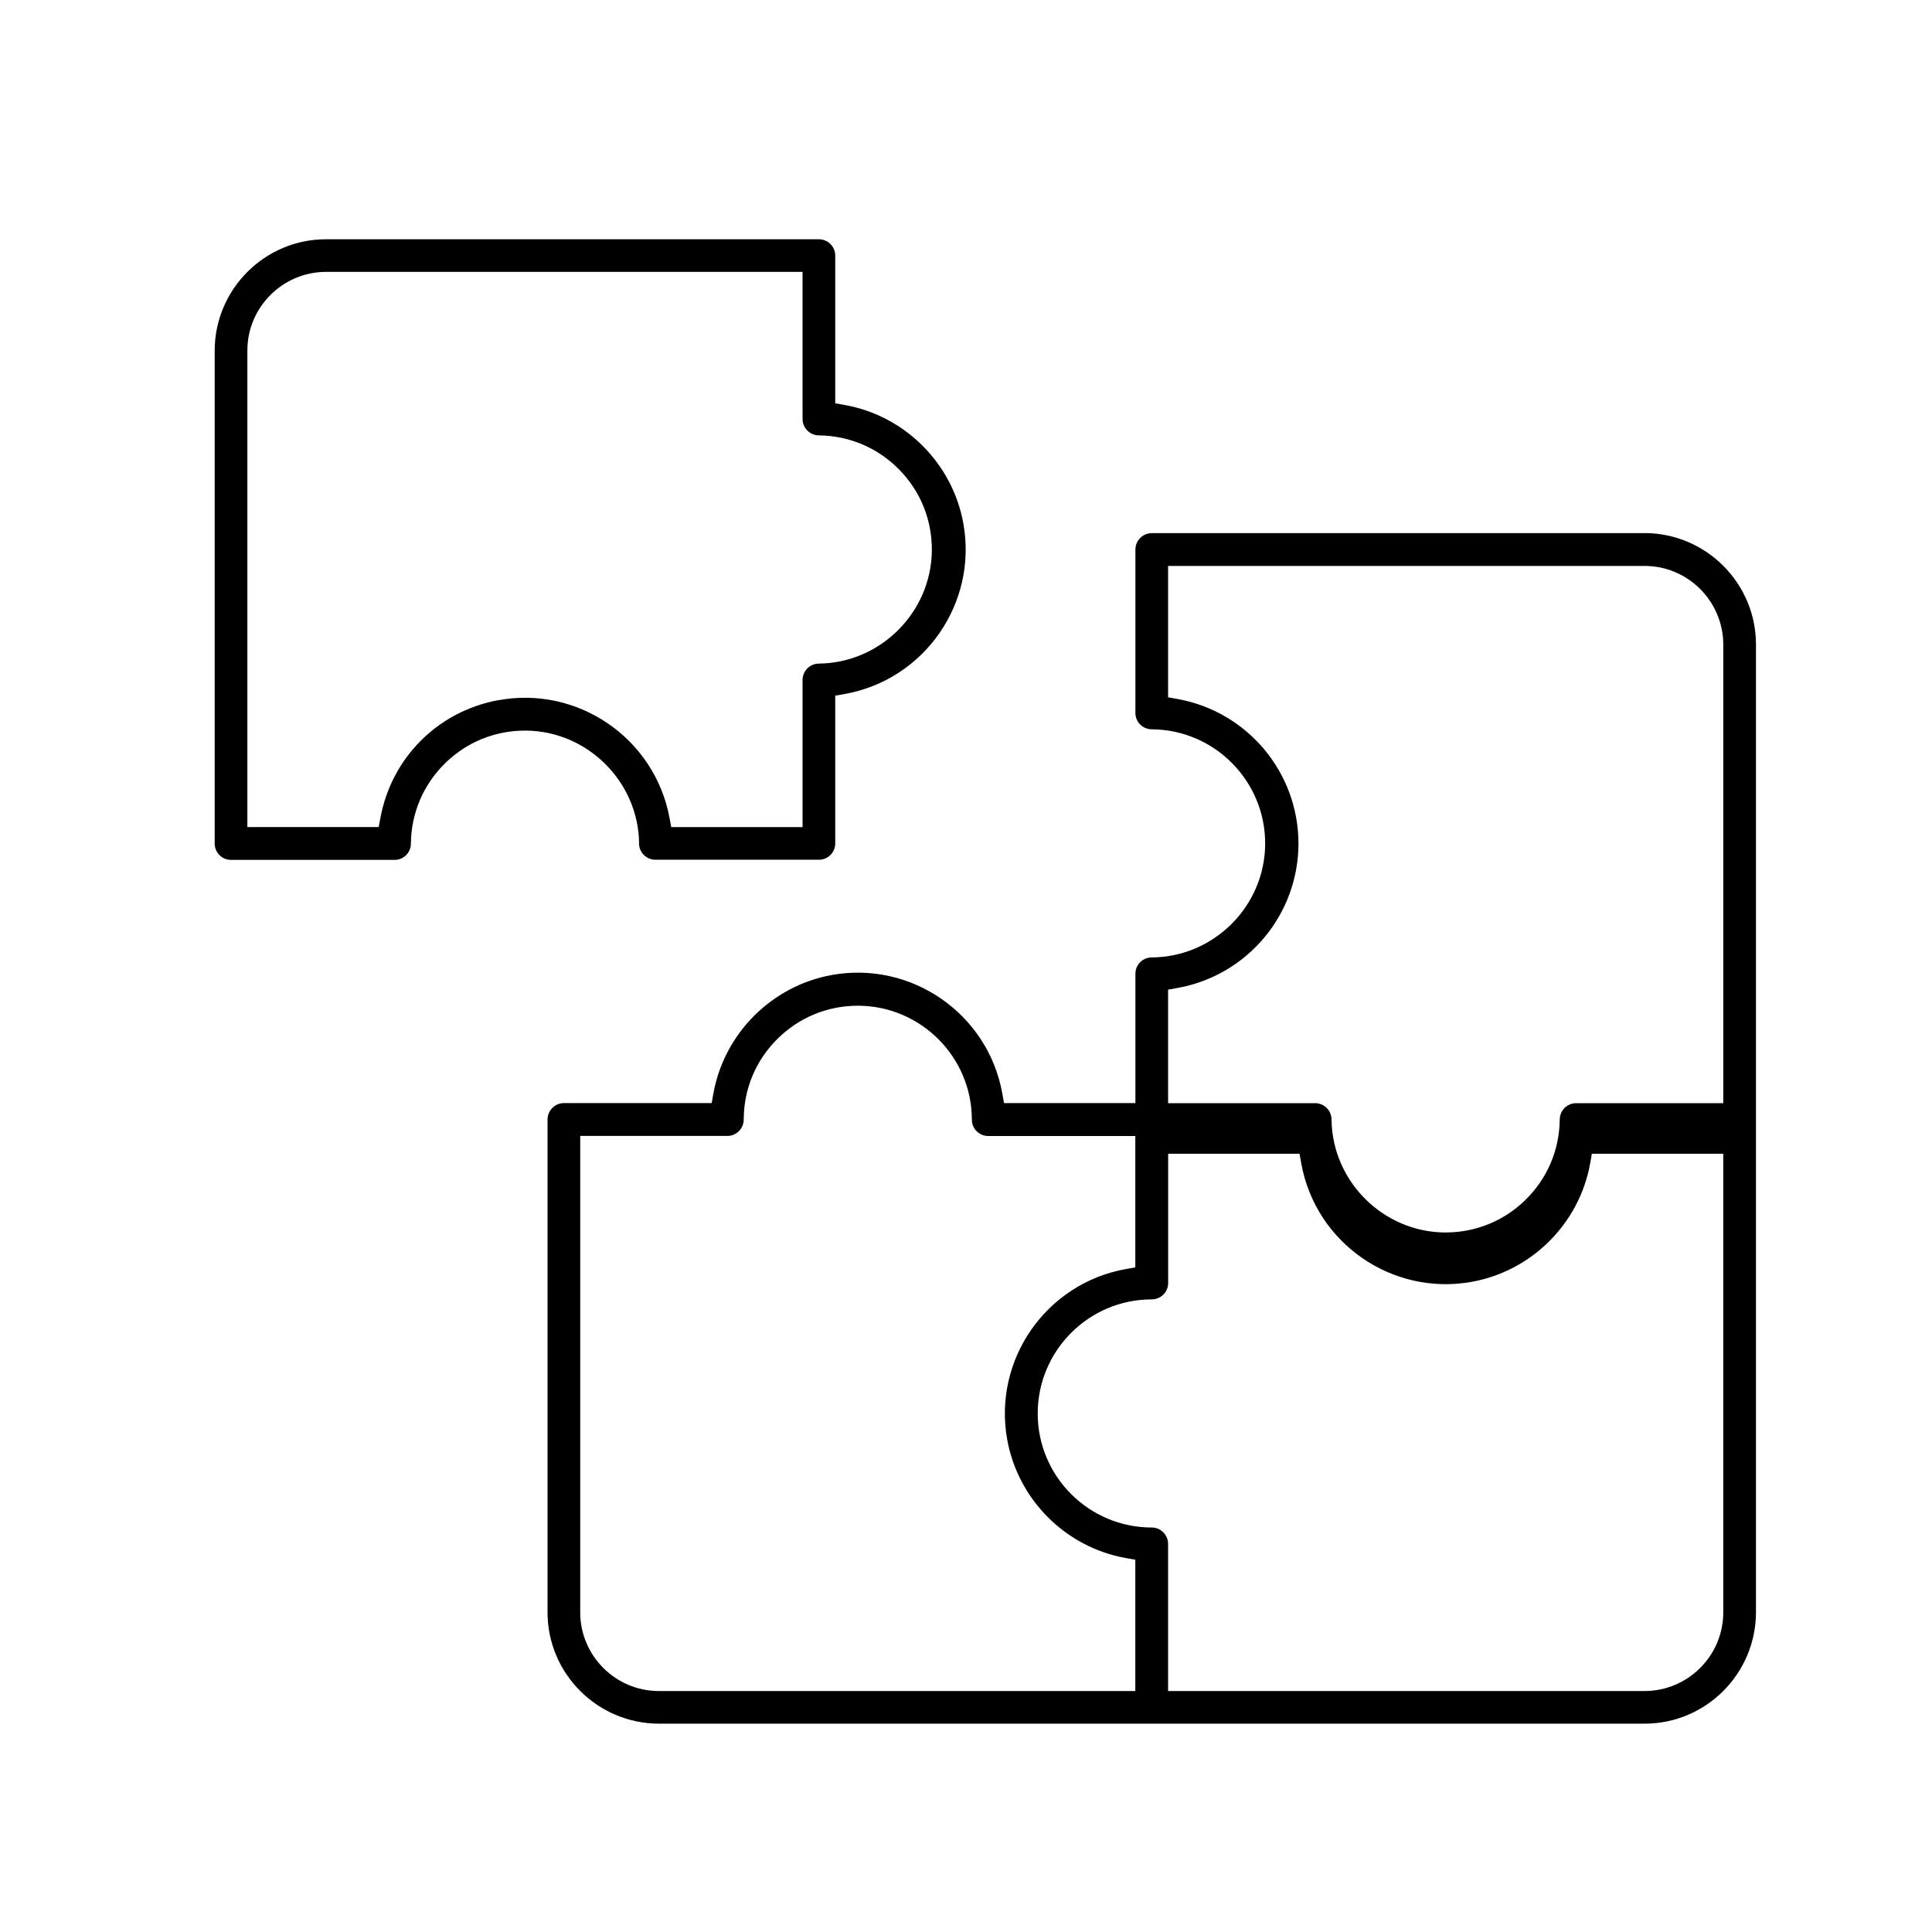
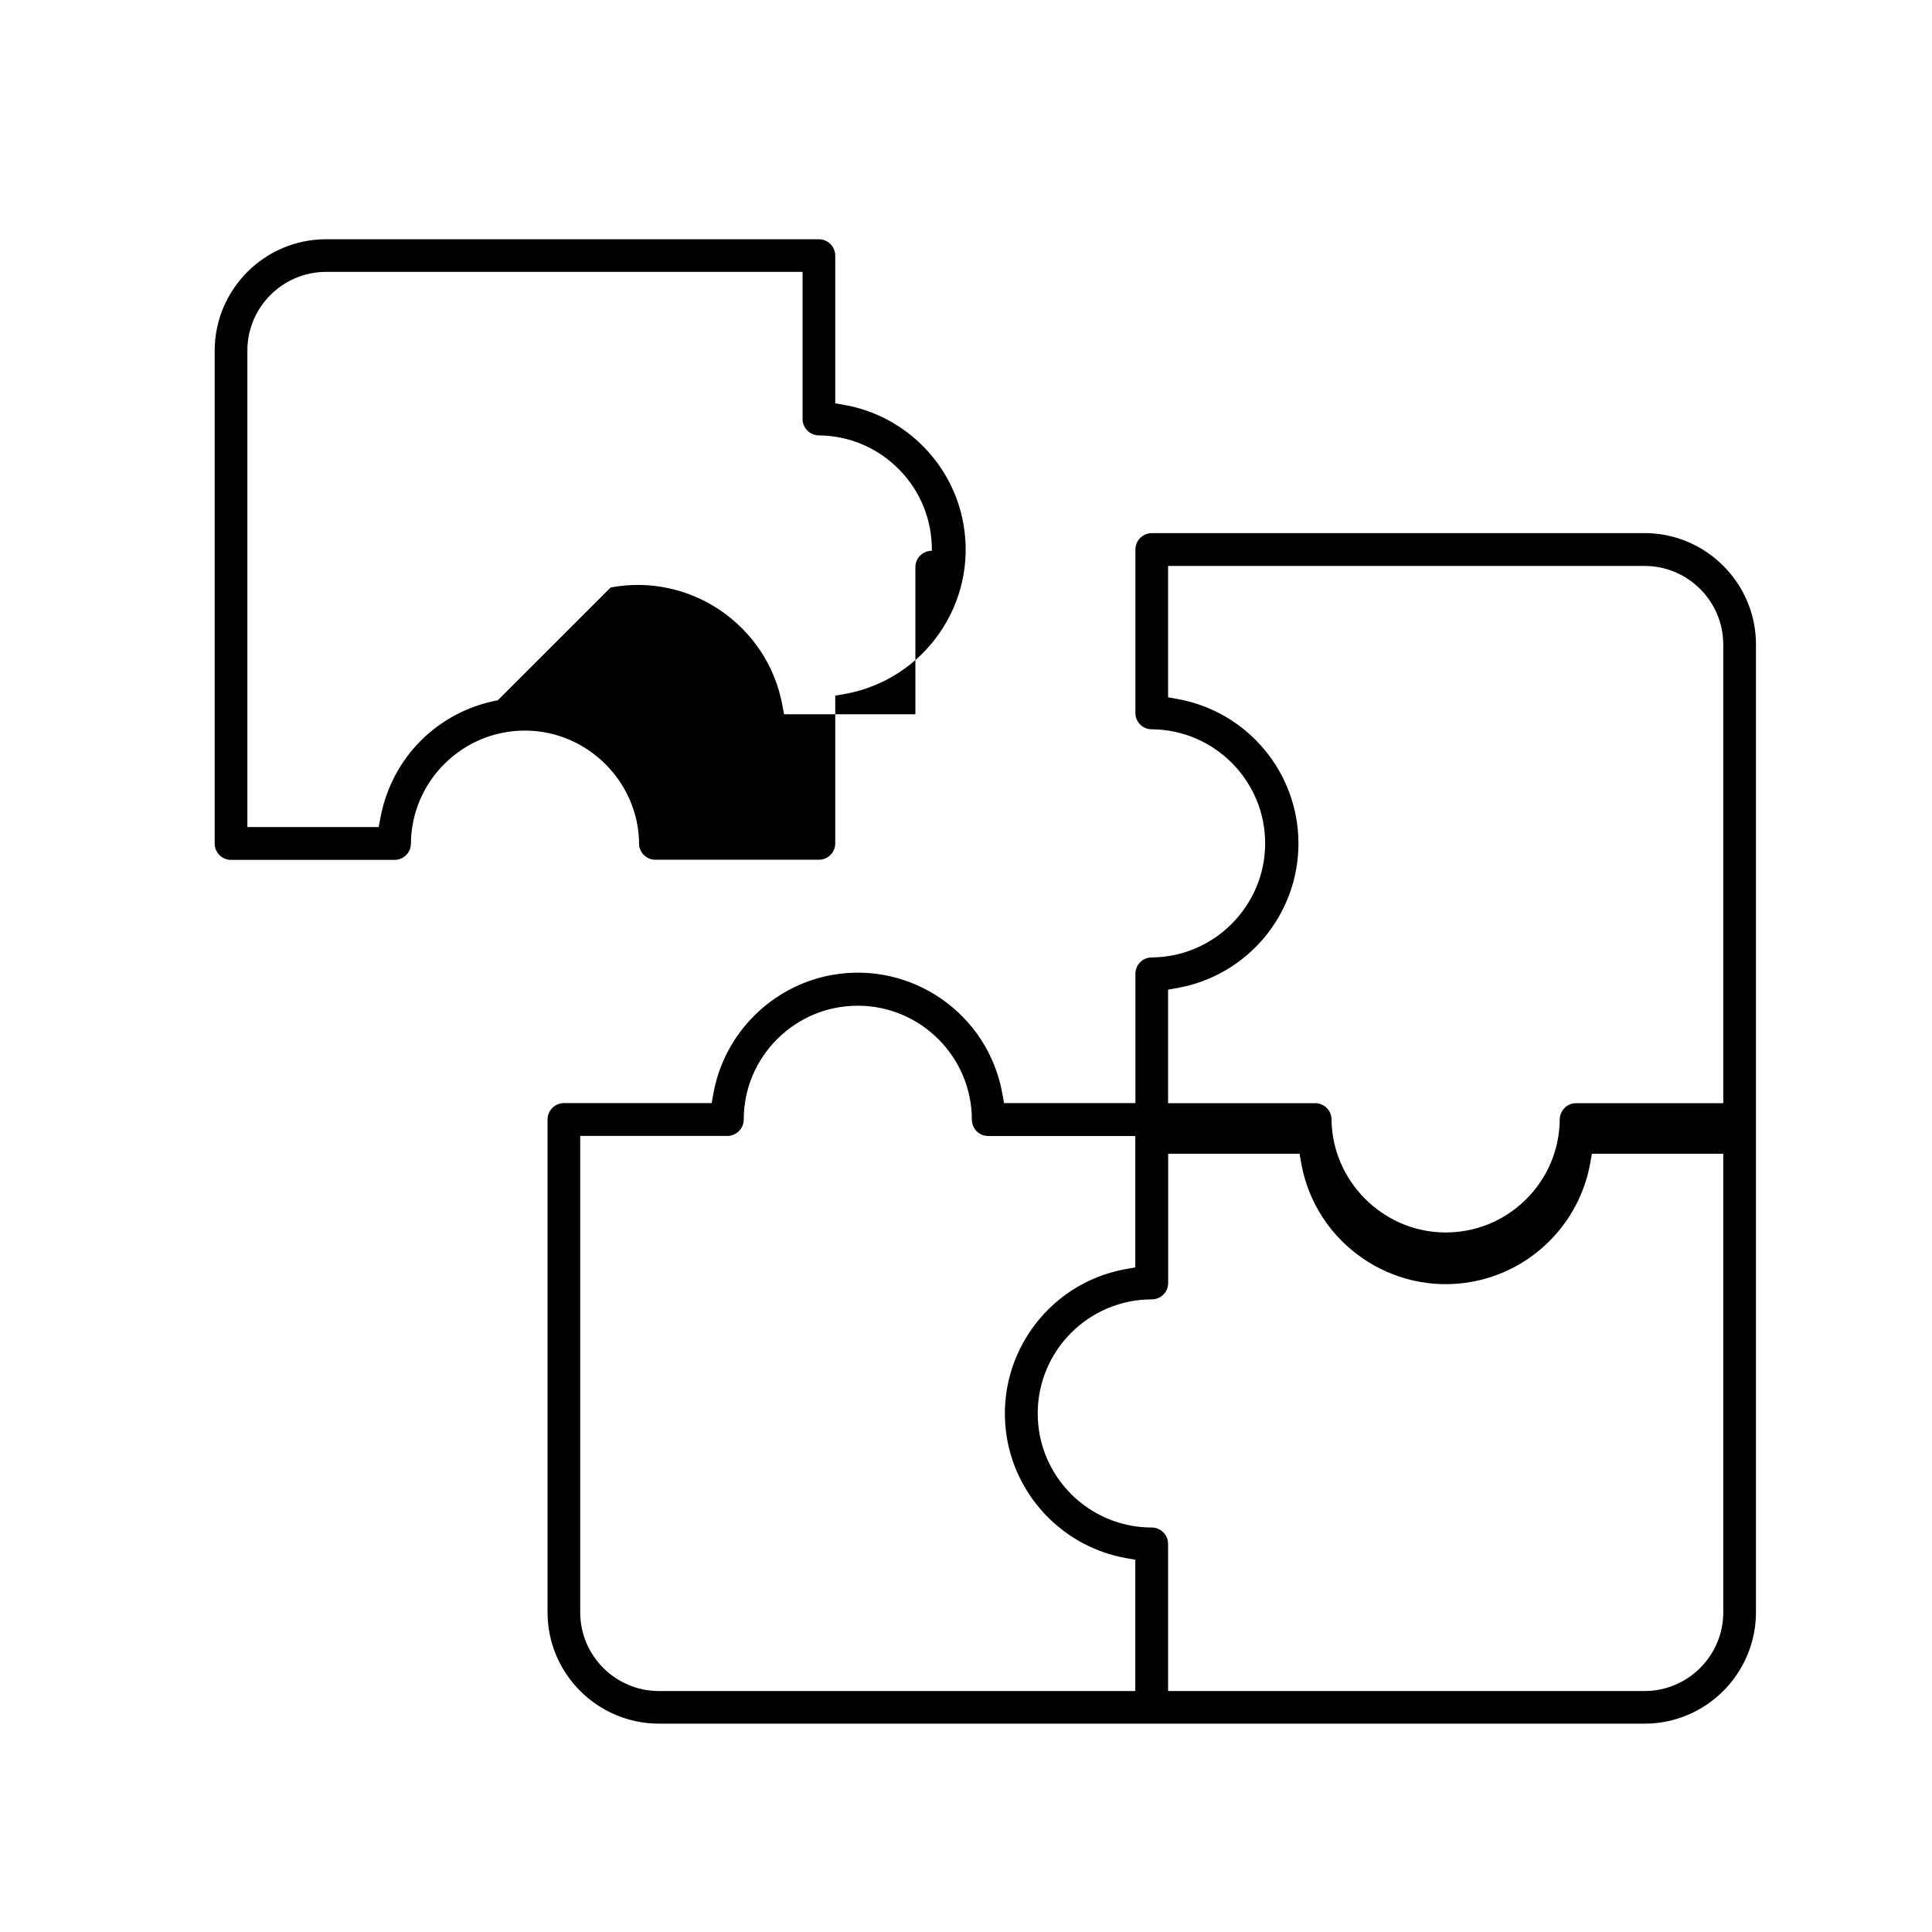
<svg xmlns="http://www.w3.org/2000/svg" id="Layer_1" data-name="Layer 1" viewBox="0 0 250 250">
-   <path d="M82.69,109.12v.02c0,.56.22,1.09.62,1.49.4.4.93.62,1.5.62h21.16c1.17,0,2.11-.95,2.11-2.11v-19.12l1.24-.22c10.31-1.85,17.19-11.74,15.34-22.05-1.39-7.78-7.56-13.95-15.34-15.34l-1.24-.22v-19.11c0-1.17-.95-2.12-2.11-2.12h-63.78c-7.94,0-14.4,6.47-14.41,14.41v63.78c0,.56.22,1.1.62,1.5.4.4.93.62,1.5.62h21.16c1.17,0,2.11-.95,2.11-2.11.04-3.96,1.62-7.65,4.44-10.41,2.78-2.72,6.44-4.21,10.32-4.21.06,0,.11,0,.17,0,7.96.09,14.51,6.64,14.6,14.6ZM64.42,90.61c-7.77,1.46-13.73,7.42-15.19,15.19l-.23,1.22h-16.99v-61.66c0-5.61,4.57-10.17,10.18-10.18h61.66v19.04c0,1.17.95,2.11,2.11,2.12,3.96.04,7.65,1.62,10.41,4.44s4.25,6.54,4.21,10.49c-.09,7.96-6.64,14.51-14.6,14.6h0c-1.18,0-2.13.95-2.13,2.11v19.05h-16.99l-.23-1.22c-1.93-10.31-11.9-17.13-22.21-15.19ZM212.81,68.99h-63.77c-1.17,0-2.11.95-2.12,2.11v21.16c0,1.17.95,2.11,2.11,2.11,8.15.05,14.73,6.72,14.68,14.86-.05,8.03-6.63,14.61-14.67,14.66-1.18,0-2.12.95-2.12,2.11v16.74h-17l-.22-1.24c-1.85-10.31-11.75-17.19-22.05-15.34-7.78,1.4-13.94,7.56-15.34,15.34l-.22,1.24h-19.12c-1.17,0-2.11.95-2.12,2.11v63.78c0,7.94,6.47,14.4,14.41,14.41h127.55c7.94,0,14.4-6.47,14.41-14.41v-125.24c0-7.93-6.47-14.4-14.41-14.41ZM146.92,218.82h-61.66c-5.61,0-10.17-4.57-10.18-10.17v-61.66h19.04c1.17,0,2.11-.95,2.12-2.11,0-3.95,1.55-7.65,4.34-10.43,2.79-2.78,6.49-4.31,10.42-4.31h.02c8.11.01,14.73,6.62,14.74,14.74,0,1.17.95,2.12,2.11,2.12h19.04v17l-1.24.22c-10.31,1.85-17.19,11.74-15.34,22.05,1.4,7.78,7.56,13.95,15.34,15.34l1.24.22v17ZM222.99,208.64c0,5.61-4.57,10.17-10.18,10.18h-61.66v-19.04c0-1.17-.95-2.12-2.11-2.12h0c-8.14,0-14.76-6.62-14.76-14.75,0-8.14,6.61-14.77,14.75-14.77,1.19,0,2.13-.95,2.13-2.11v-16.74h17l.22,1.24c1.85,10.31,11.74,17.19,22.05,15.34,7.78-1.39,13.95-7.56,15.34-15.34l.22-1.24h17v59.36ZM222.99,142.75h-19.04c-1.17,0-2.11.95-2.12,2.11-.04,3.96-1.62,7.65-4.44,10.41-2.78,2.72-6.44,4.21-10.32,4.21-.06,0-.11,0-.17,0-7.96-.09-14.51-6.64-14.6-14.6,0-1.18-.95-2.13-2.11-2.13h-19.04v-14.69l1.23-.22c9.05-1.63,15.63-9.5,15.64-18.69-.01-9.2-6.59-17.06-15.64-18.7l-1.23-.22v-17h61.66c5.61,0,10.17,4.57,10.18,10.17v59.36Z" />
+   <path d="M82.69,109.12v.02c0,.56.22,1.09.62,1.49.4.4.93.62,1.5.62h21.16c1.17,0,2.11-.95,2.11-2.11v-19.12l1.24-.22c10.31-1.85,17.19-11.74,15.34-22.05-1.39-7.78-7.56-13.95-15.34-15.34l-1.24-.22v-19.11c0-1.17-.95-2.12-2.11-2.12h-63.78c-7.94,0-14.4,6.47-14.41,14.41v63.78c0,.56.22,1.1.62,1.5.4.4.93.62,1.5.62h21.16c1.17,0,2.11-.95,2.11-2.11.04-3.96,1.62-7.65,4.44-10.41,2.78-2.72,6.44-4.21,10.32-4.21.06,0,.11,0,.17,0,7.96.09,14.51,6.64,14.6,14.6ZM64.42,90.61c-7.77,1.46-13.73,7.42-15.19,15.19l-.23,1.22h-16.99v-61.66c0-5.61,4.57-10.17,10.18-10.18h61.66v19.04c0,1.17.95,2.11,2.11,2.12,3.96.04,7.65,1.62,10.41,4.44s4.25,6.54,4.21,10.49h0c-1.18,0-2.13.95-2.13,2.11v19.05h-16.99l-.23-1.22c-1.93-10.31-11.9-17.13-22.21-15.19ZM212.81,68.99h-63.77c-1.17,0-2.11.95-2.12,2.11v21.16c0,1.17.95,2.11,2.11,2.11,8.15.05,14.73,6.72,14.68,14.86-.05,8.03-6.63,14.61-14.67,14.66-1.18,0-2.12.95-2.12,2.11v16.74h-17l-.22-1.24c-1.85-10.31-11.75-17.19-22.05-15.34-7.78,1.4-13.94,7.56-15.34,15.34l-.22,1.24h-19.12c-1.17,0-2.11.95-2.12,2.11v63.78c0,7.94,6.47,14.4,14.41,14.41h127.55c7.94,0,14.4-6.47,14.41-14.41v-125.24c0-7.93-6.47-14.4-14.41-14.41ZM146.92,218.82h-61.66c-5.61,0-10.17-4.57-10.18-10.17v-61.66h19.04c1.17,0,2.11-.95,2.12-2.11,0-3.95,1.55-7.65,4.34-10.43,2.79-2.78,6.49-4.31,10.42-4.31h.02c8.11.01,14.73,6.62,14.74,14.74,0,1.17.95,2.12,2.11,2.12h19.04v17l-1.24.22c-10.31,1.85-17.19,11.74-15.34,22.05,1.4,7.78,7.56,13.95,15.34,15.34l1.24.22v17ZM222.99,208.64c0,5.61-4.57,10.17-10.18,10.18h-61.66v-19.04c0-1.17-.95-2.12-2.11-2.12h0c-8.14,0-14.76-6.62-14.76-14.75,0-8.14,6.61-14.77,14.75-14.77,1.19,0,2.13-.95,2.13-2.11v-16.74h17l.22,1.24c1.85,10.31,11.74,17.19,22.05,15.34,7.78-1.39,13.95-7.56,15.34-15.34l.22-1.24h17v59.36ZM222.99,142.75h-19.04c-1.17,0-2.11.95-2.12,2.11-.04,3.96-1.62,7.65-4.44,10.41-2.78,2.72-6.44,4.21-10.32,4.21-.06,0-.11,0-.17,0-7.96-.09-14.51-6.64-14.6-14.6,0-1.18-.95-2.13-2.11-2.13h-19.04v-14.69l1.23-.22c9.05-1.63,15.63-9.5,15.64-18.69-.01-9.2-6.59-17.06-15.64-18.7l-1.23-.22v-17h61.66c5.61,0,10.17,4.57,10.18,10.17v59.36Z" />
</svg>